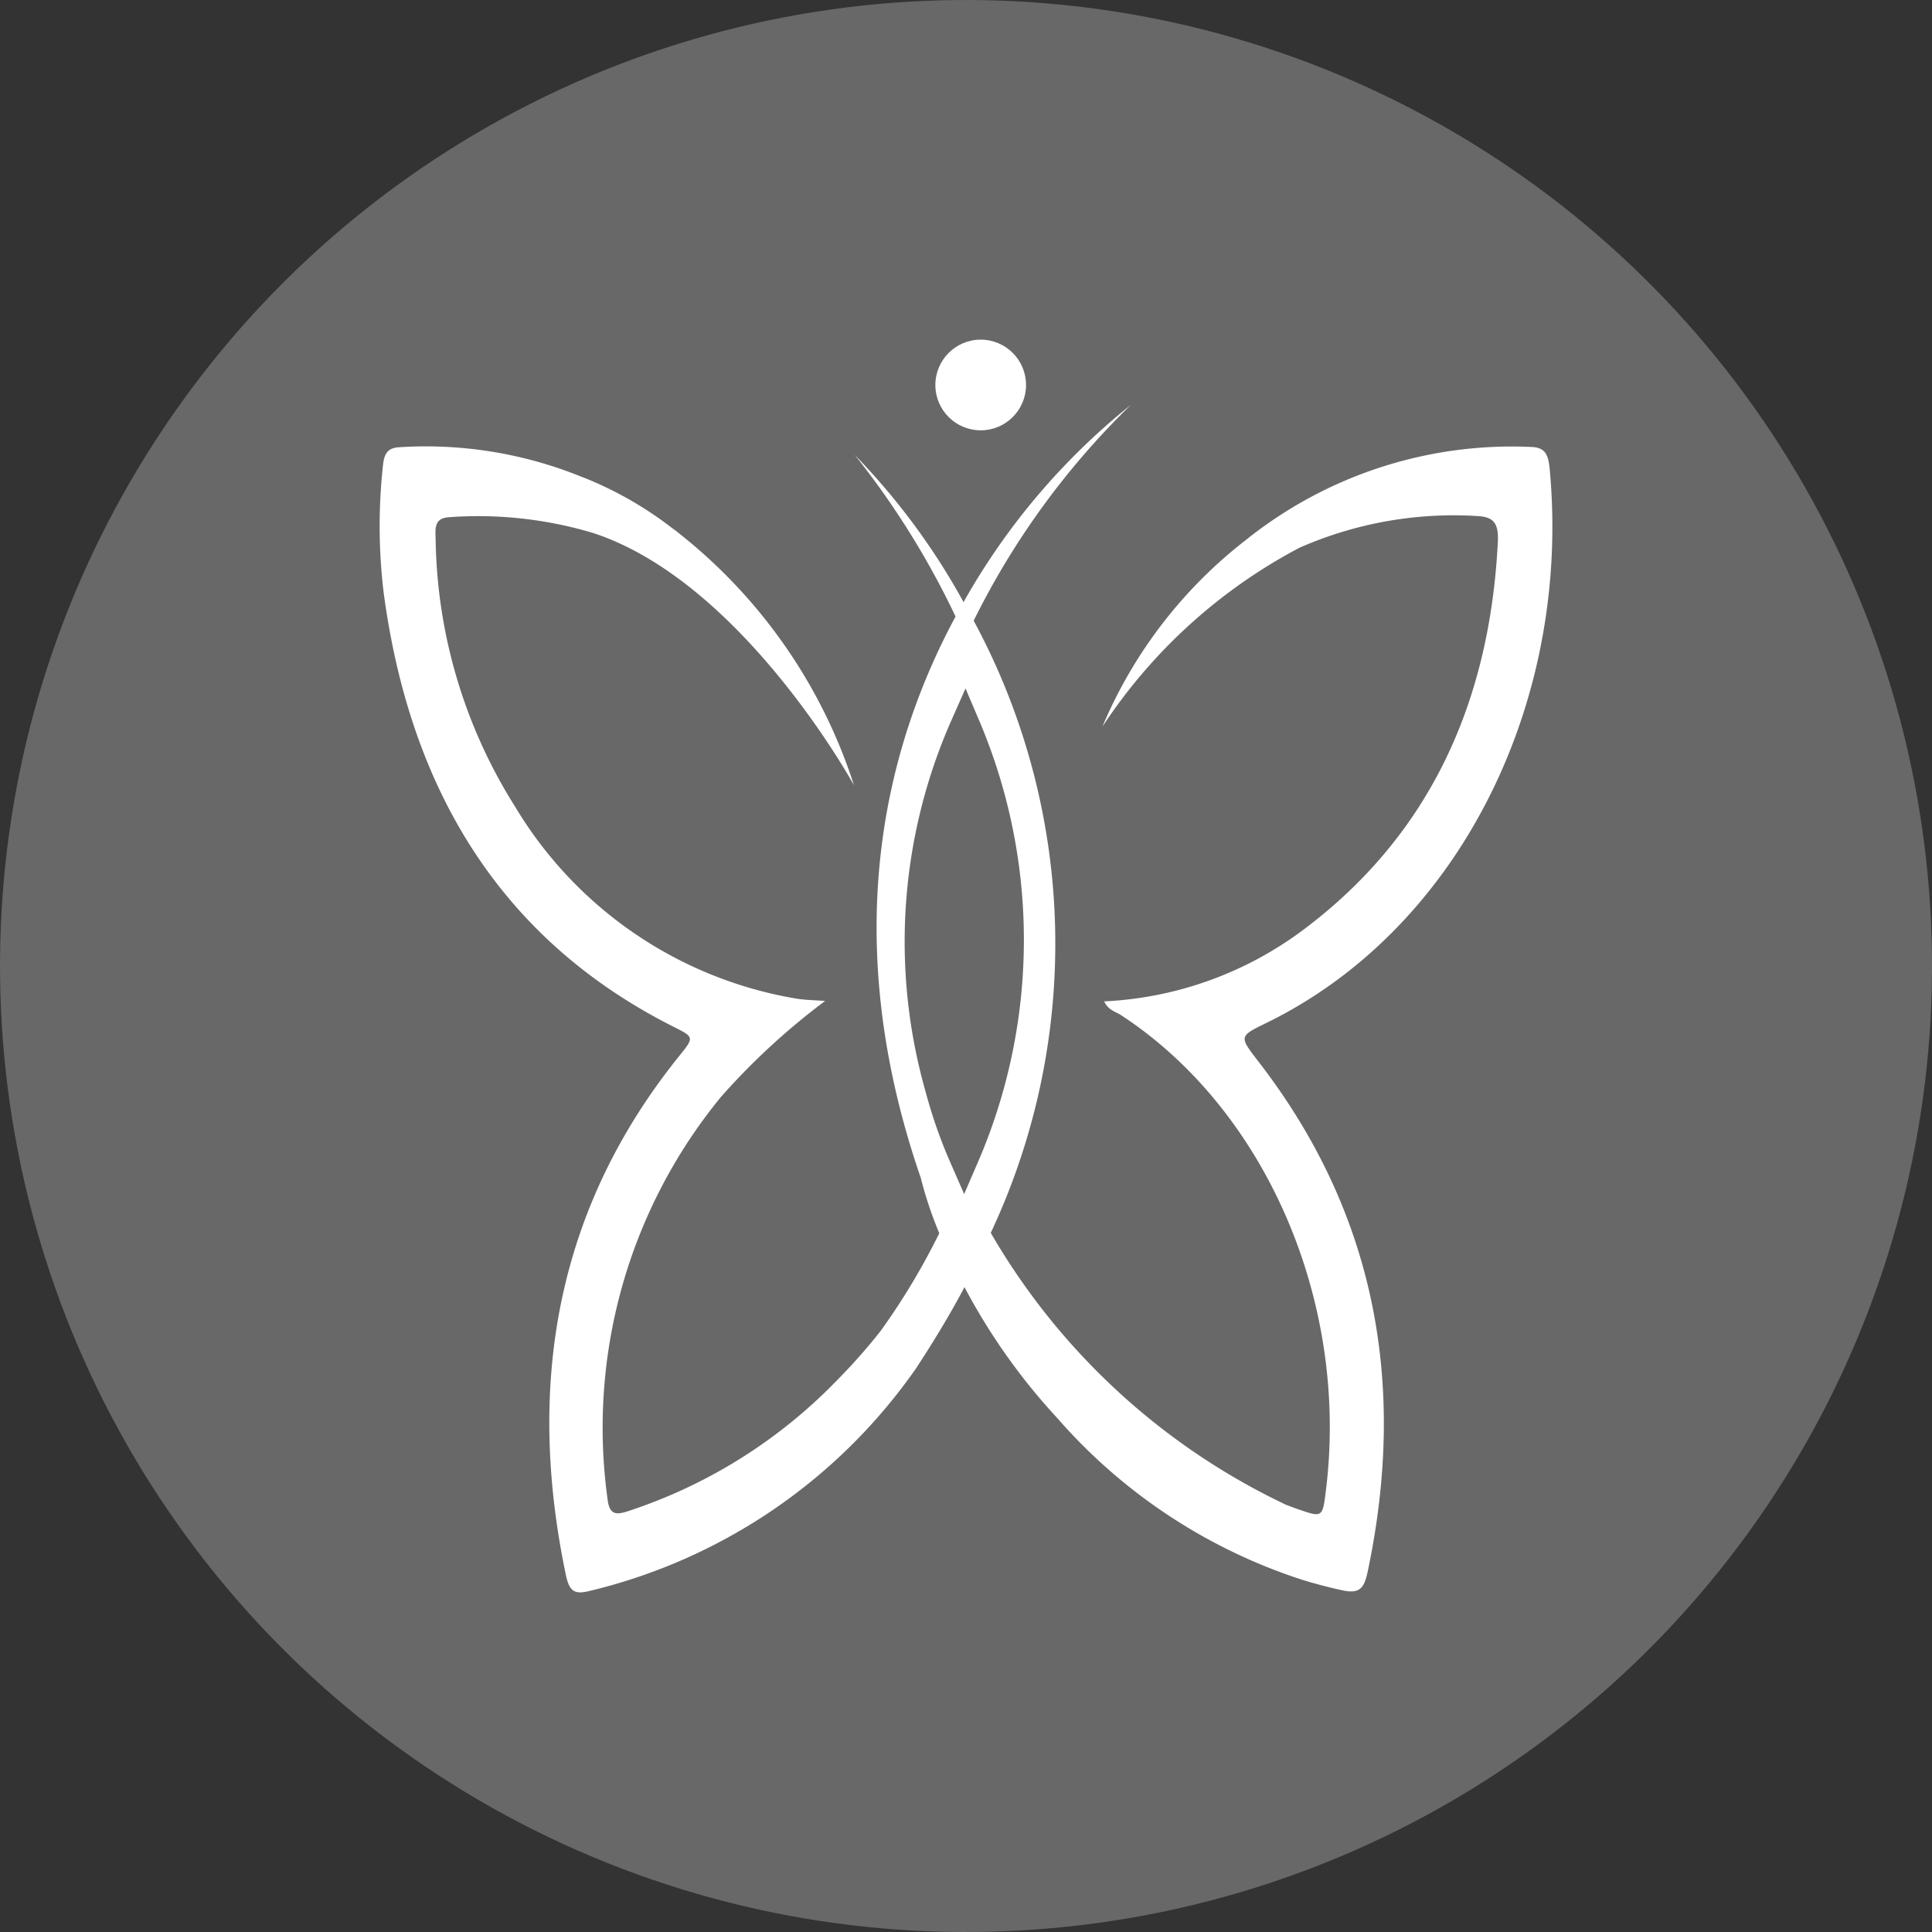
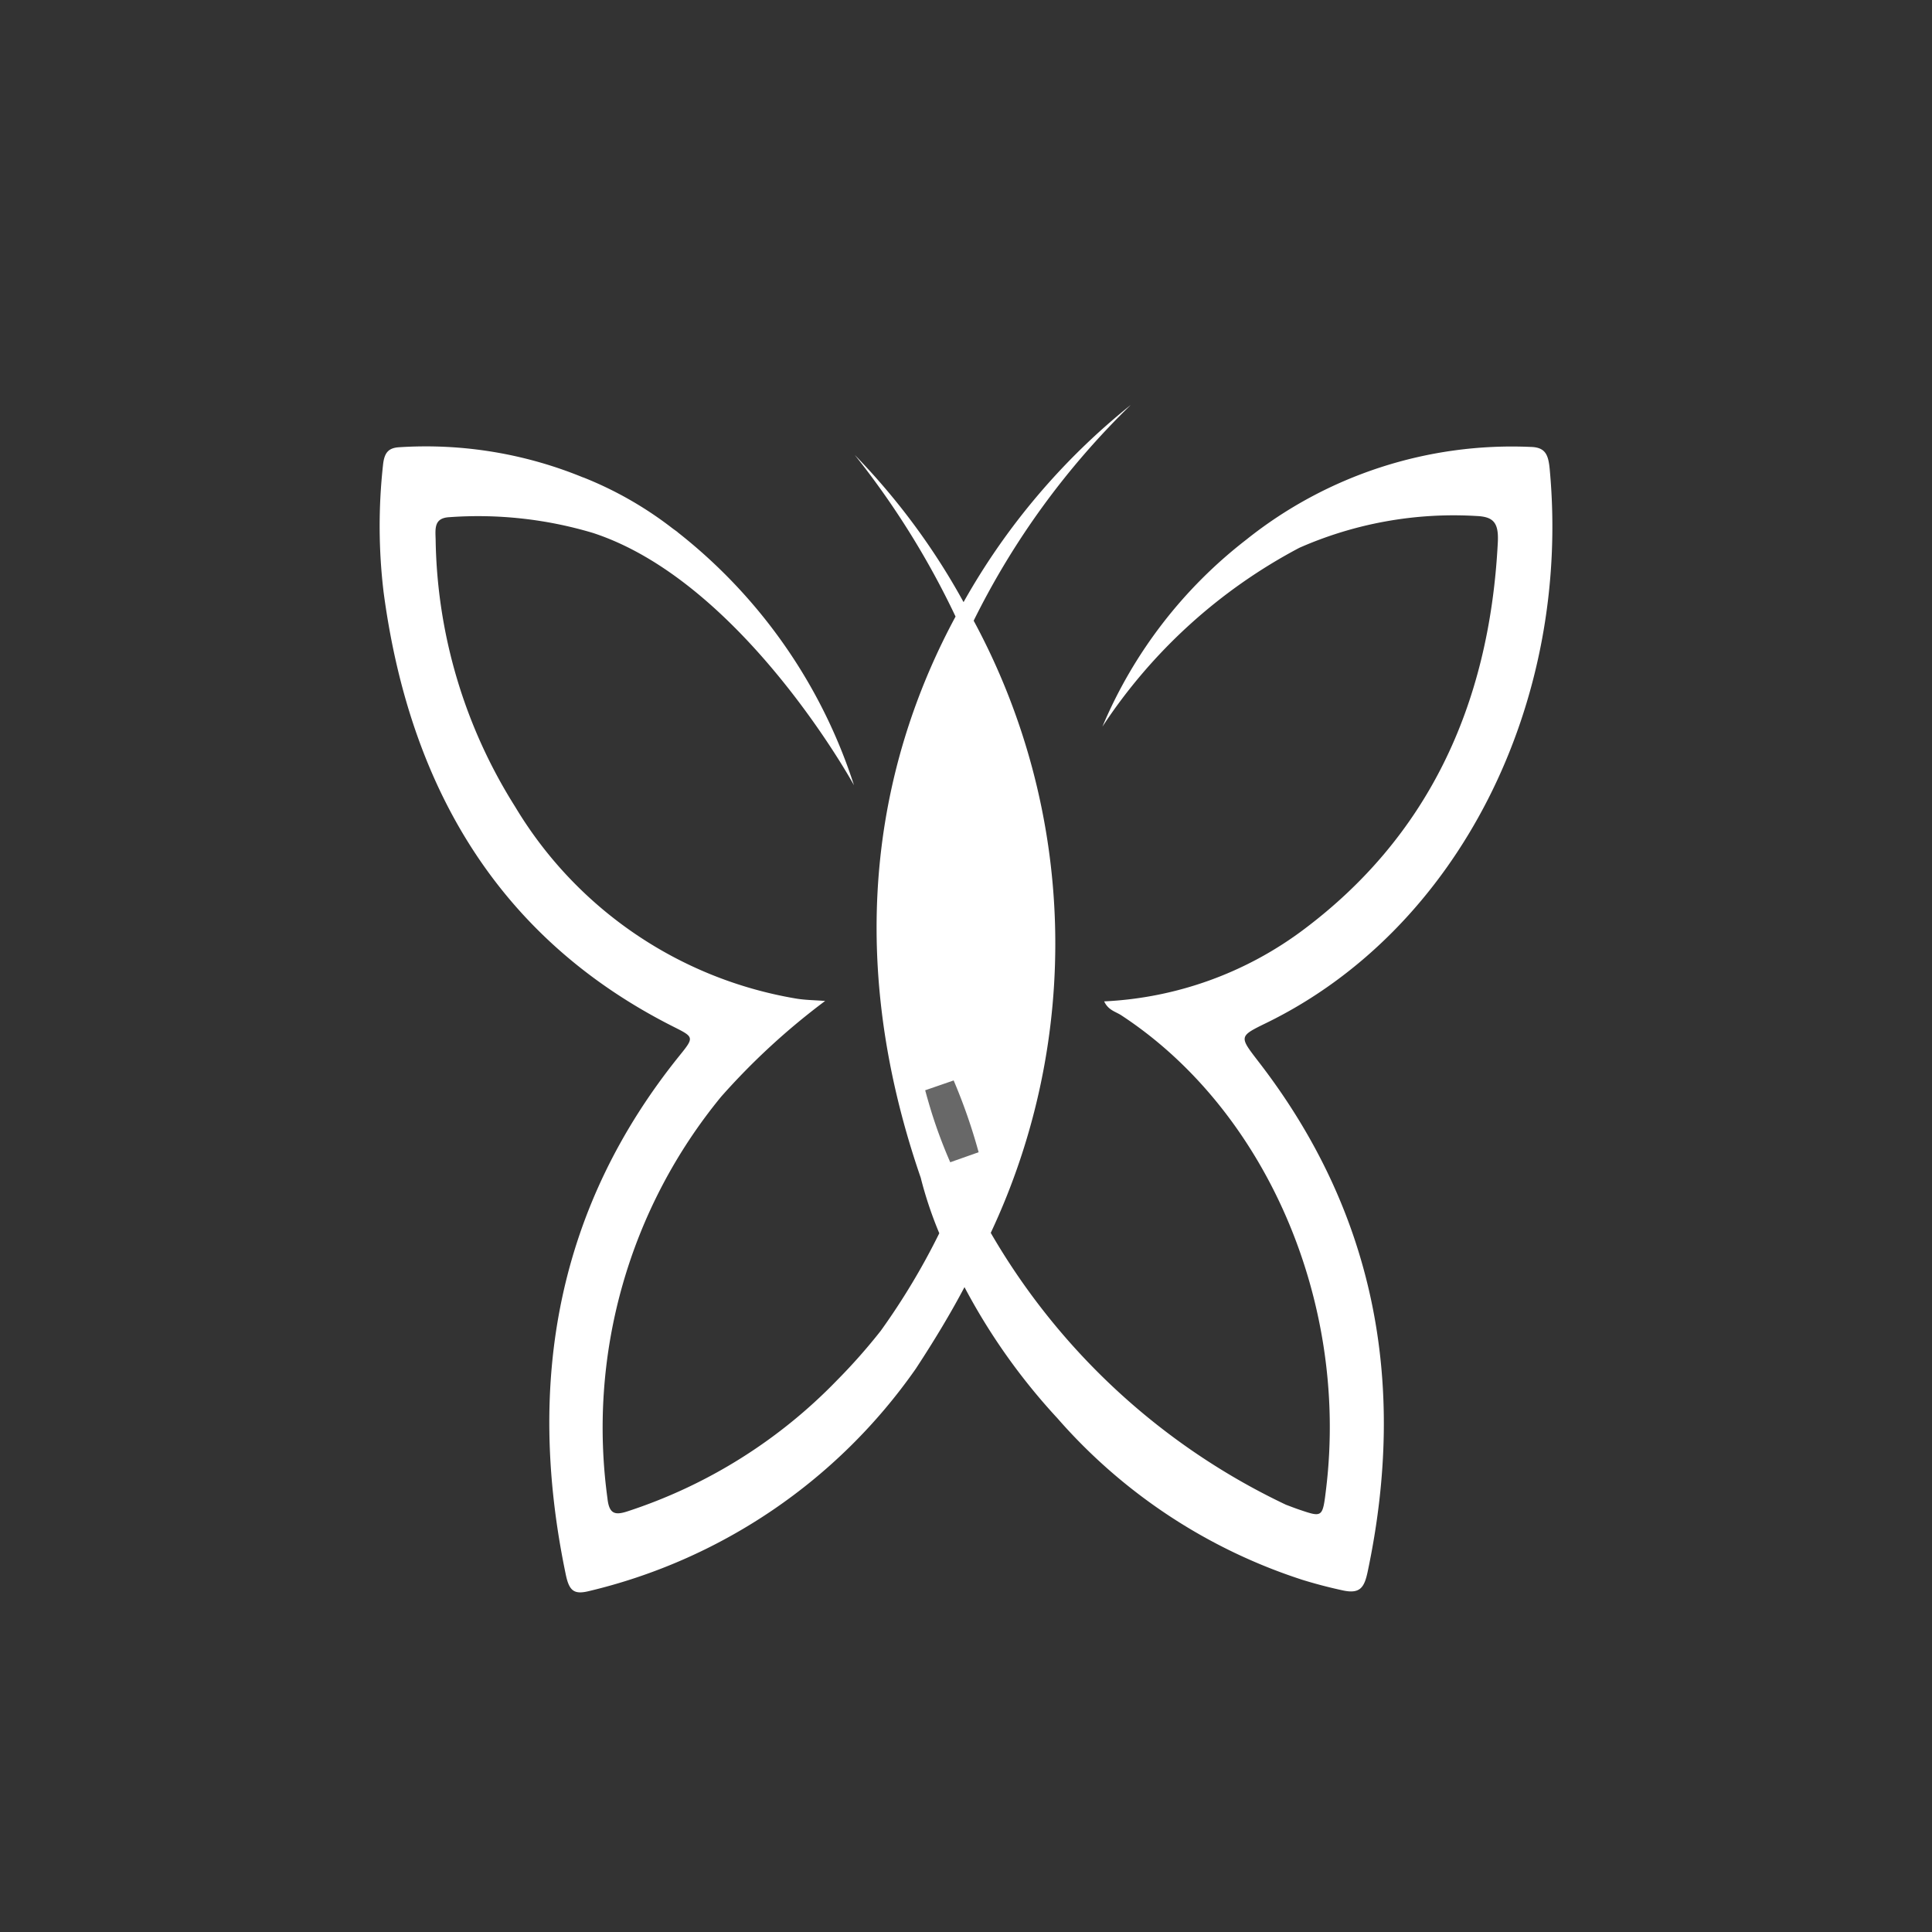
<svg xmlns="http://www.w3.org/2000/svg" id="Layer_1" data-name="Layer 1" viewBox="0 0 64 64">
  <rect x="0" y="0" width="64" height="64" fill="#333333" stroke="none" />
  <defs>
    <style>.cls-1,.cls-3{fill:#686868;}.cls-2{fill:#fff;}.cls-3{stroke:#686868;stroke-miterlimit:10;}</style>
  </defs>
  <title>Favicon 1</title>
-   <circle class="cls-1" cx="214.288" cy="239.22" r="32" transform="translate(-188.741 -201.278) rotate(-1.565)" />
-   <circle class="cls-2" cx="32.487" cy="12.753" r="1.502" />
  <path class="cls-2" d="M224.255,241.098c6.342-3.106,10.091-10.569,9.369-18.337-.045-.487-.149-.726-.635-.736a14.09,14.09,0,0,0-9.395,3.055l.001-0a15.36,15.36,0,0,0-4.788,6.211,17.687,17.687,0,0,1,6.525-5.925,12.685,12.685,0,0,1,5.881-1.052c.552.026.725.227.692.873-.28,5.51-2.401,9.791-6.402,12.803a11.944,11.944,0,0,1-6.638,2.402c.137.295.377.337.564.459,4.79,3.136,7.538,9.481,6.788,15.686-.115.954-.115.954-.88.695-.152-.051-.3-.11-.449-.165a22.369,22.369,0,0,1-9.78-9.007,22.523,22.523,0,0,0-.566-20.279,26.086,26.086,0,0,1,5.207-7.149,22.432,22.432,0,0,0-5.542,6.534,22.529,22.529,0,0,0-3.605-4.877,27.471,27.471,0,0,1,3.34,5.355c-2.342,4.342-3.91,10.621-1.146,18.612l-.001.005a13.088,13.088,0,0,0,.608,1.812,22.862,22.862,0,0,1-1.94,3.233,19.264,19.264,0,0,1-1.455,1.645,16.977,16.977,0,0,1-6.954,4.341c-.394.124-.588.08-.643-.435a17.273,17.273,0,0,1,3.768-13.31,22.849,22.849,0,0,1,3.443-3.169c-.333-.027-.669-.027-.997-.085a13.454,13.454,0,0,1-9.272-6.349,17.04,17.04,0,0,1-2.634-8.854c-.011-.367-.053-.706.444-.737a13.277,13.277,0,0,1,4.766.521c4.955,1.616,8.648,8.357,8.648,8.357a17.453,17.453,0,0,0-5.844-8.382l.003-.002c-.059-.044-.118-.085-.177-.129a12.136,12.136,0,0,0-2.954-1.685l-0.0.003a13.706,13.706,0,0,0-6.089-1.001c-.373.021-.502.193-.542.606a18.408,18.408,0,0,0,.022,4.201q1.362,10.235,9.596,14.387c.69.347.699.349.205.961-3.983,4.938-5.125,10.7-3.764,17.202.112.534.279.649.744.54a18.398,18.398,0,0,0,10.85-7.374c.601-.917,1.141-1.81,1.611-2.7a20.457,20.457,0,0,0,3.077,4.342,18.218,18.218,0,0,0,8.098,5.348l.005.002-0-0q.672.208,1.361.356c.567.121.705-.104.815-.623,1.339-6.337.176-11.966-3.584-16.853C223.328,241.543,223.309,241.561,224.255,241.098Z" transform="translate(-182.288 -207.22)" />
-   <path class="cls-3" d="M214.224,245.521a15.802,15.802,0,0,1-.598-1.597q-.03-.098-.06-.198l-.021-.071q-.036-.123-.072-.25c-.018-.066-.036-.131-.054-.198a17.646,17.646,0,0,1,.844-11.926A18.069,18.069,0,0,1,214.224,245.521Z" transform="translate(-182.288 -207.22)" />
+   <path class="cls-3" d="M214.224,245.521a15.802,15.802,0,0,1-.598-1.597q-.03-.098-.06-.198l-.021-.071q-.036-.123-.072-.25c-.018-.066-.036-.131-.054-.198A18.069,18.069,0,0,1,214.224,245.521Z" transform="translate(-182.288 -207.22)" />
</svg>